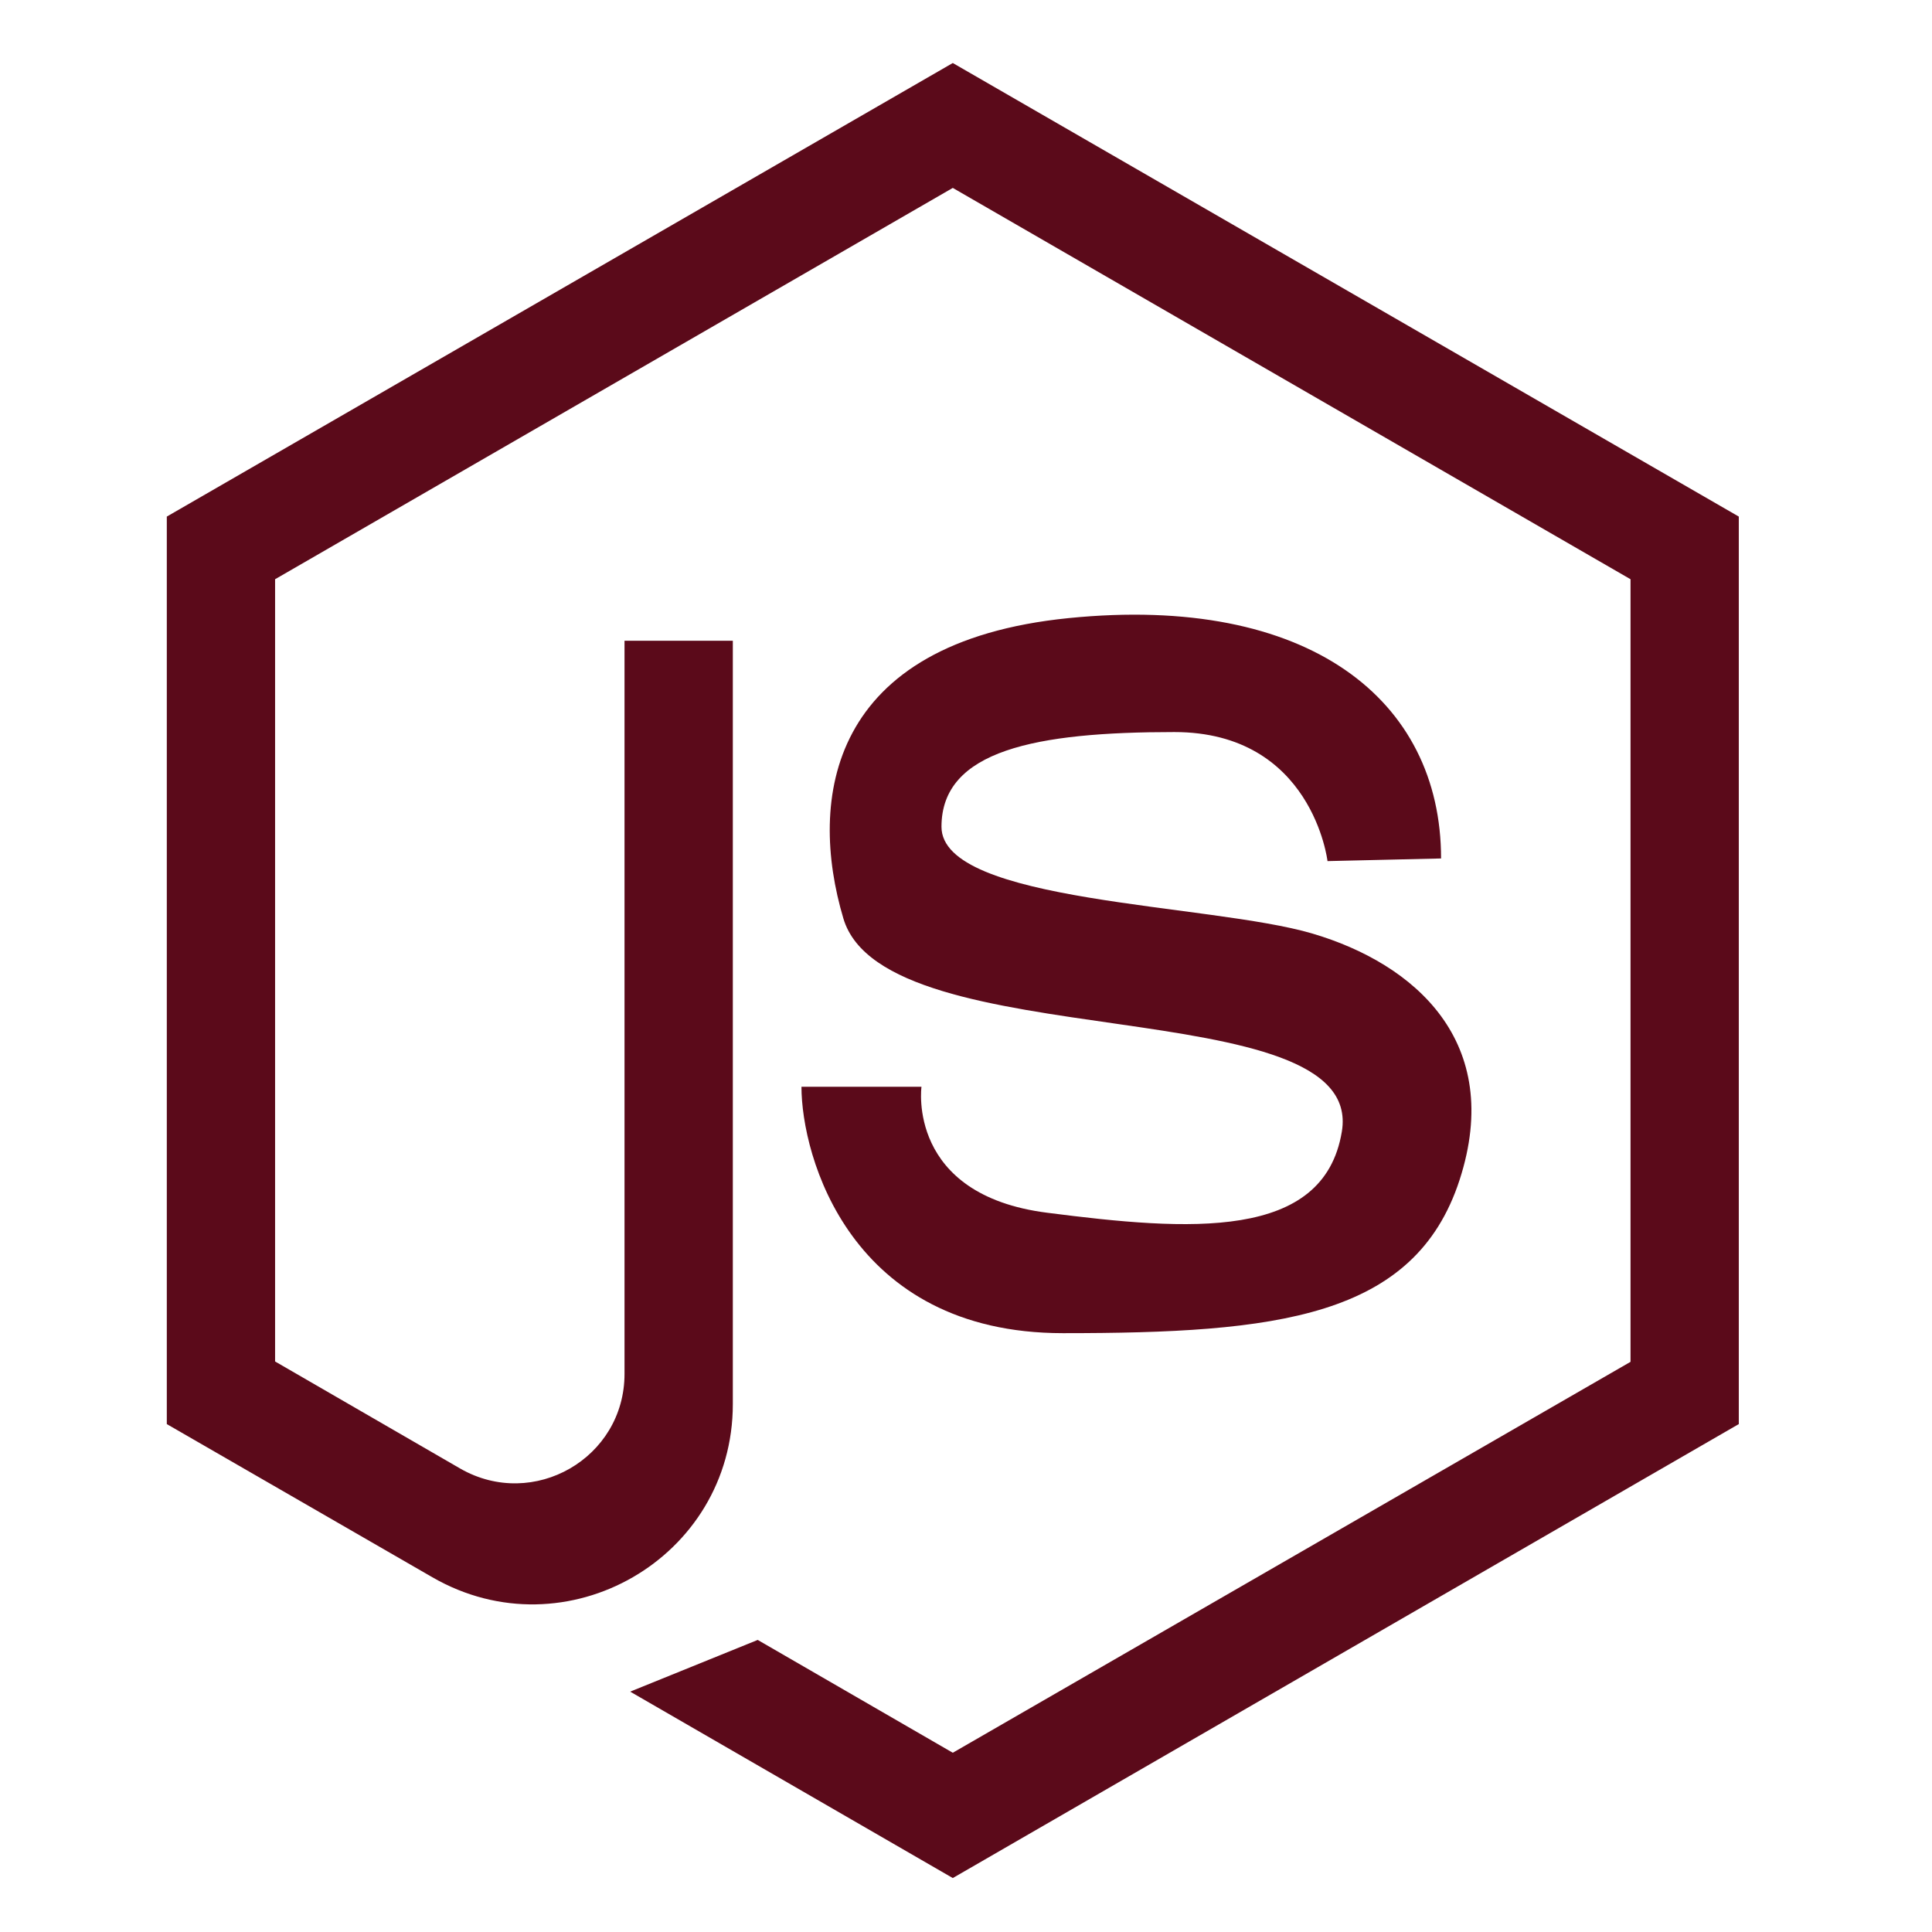
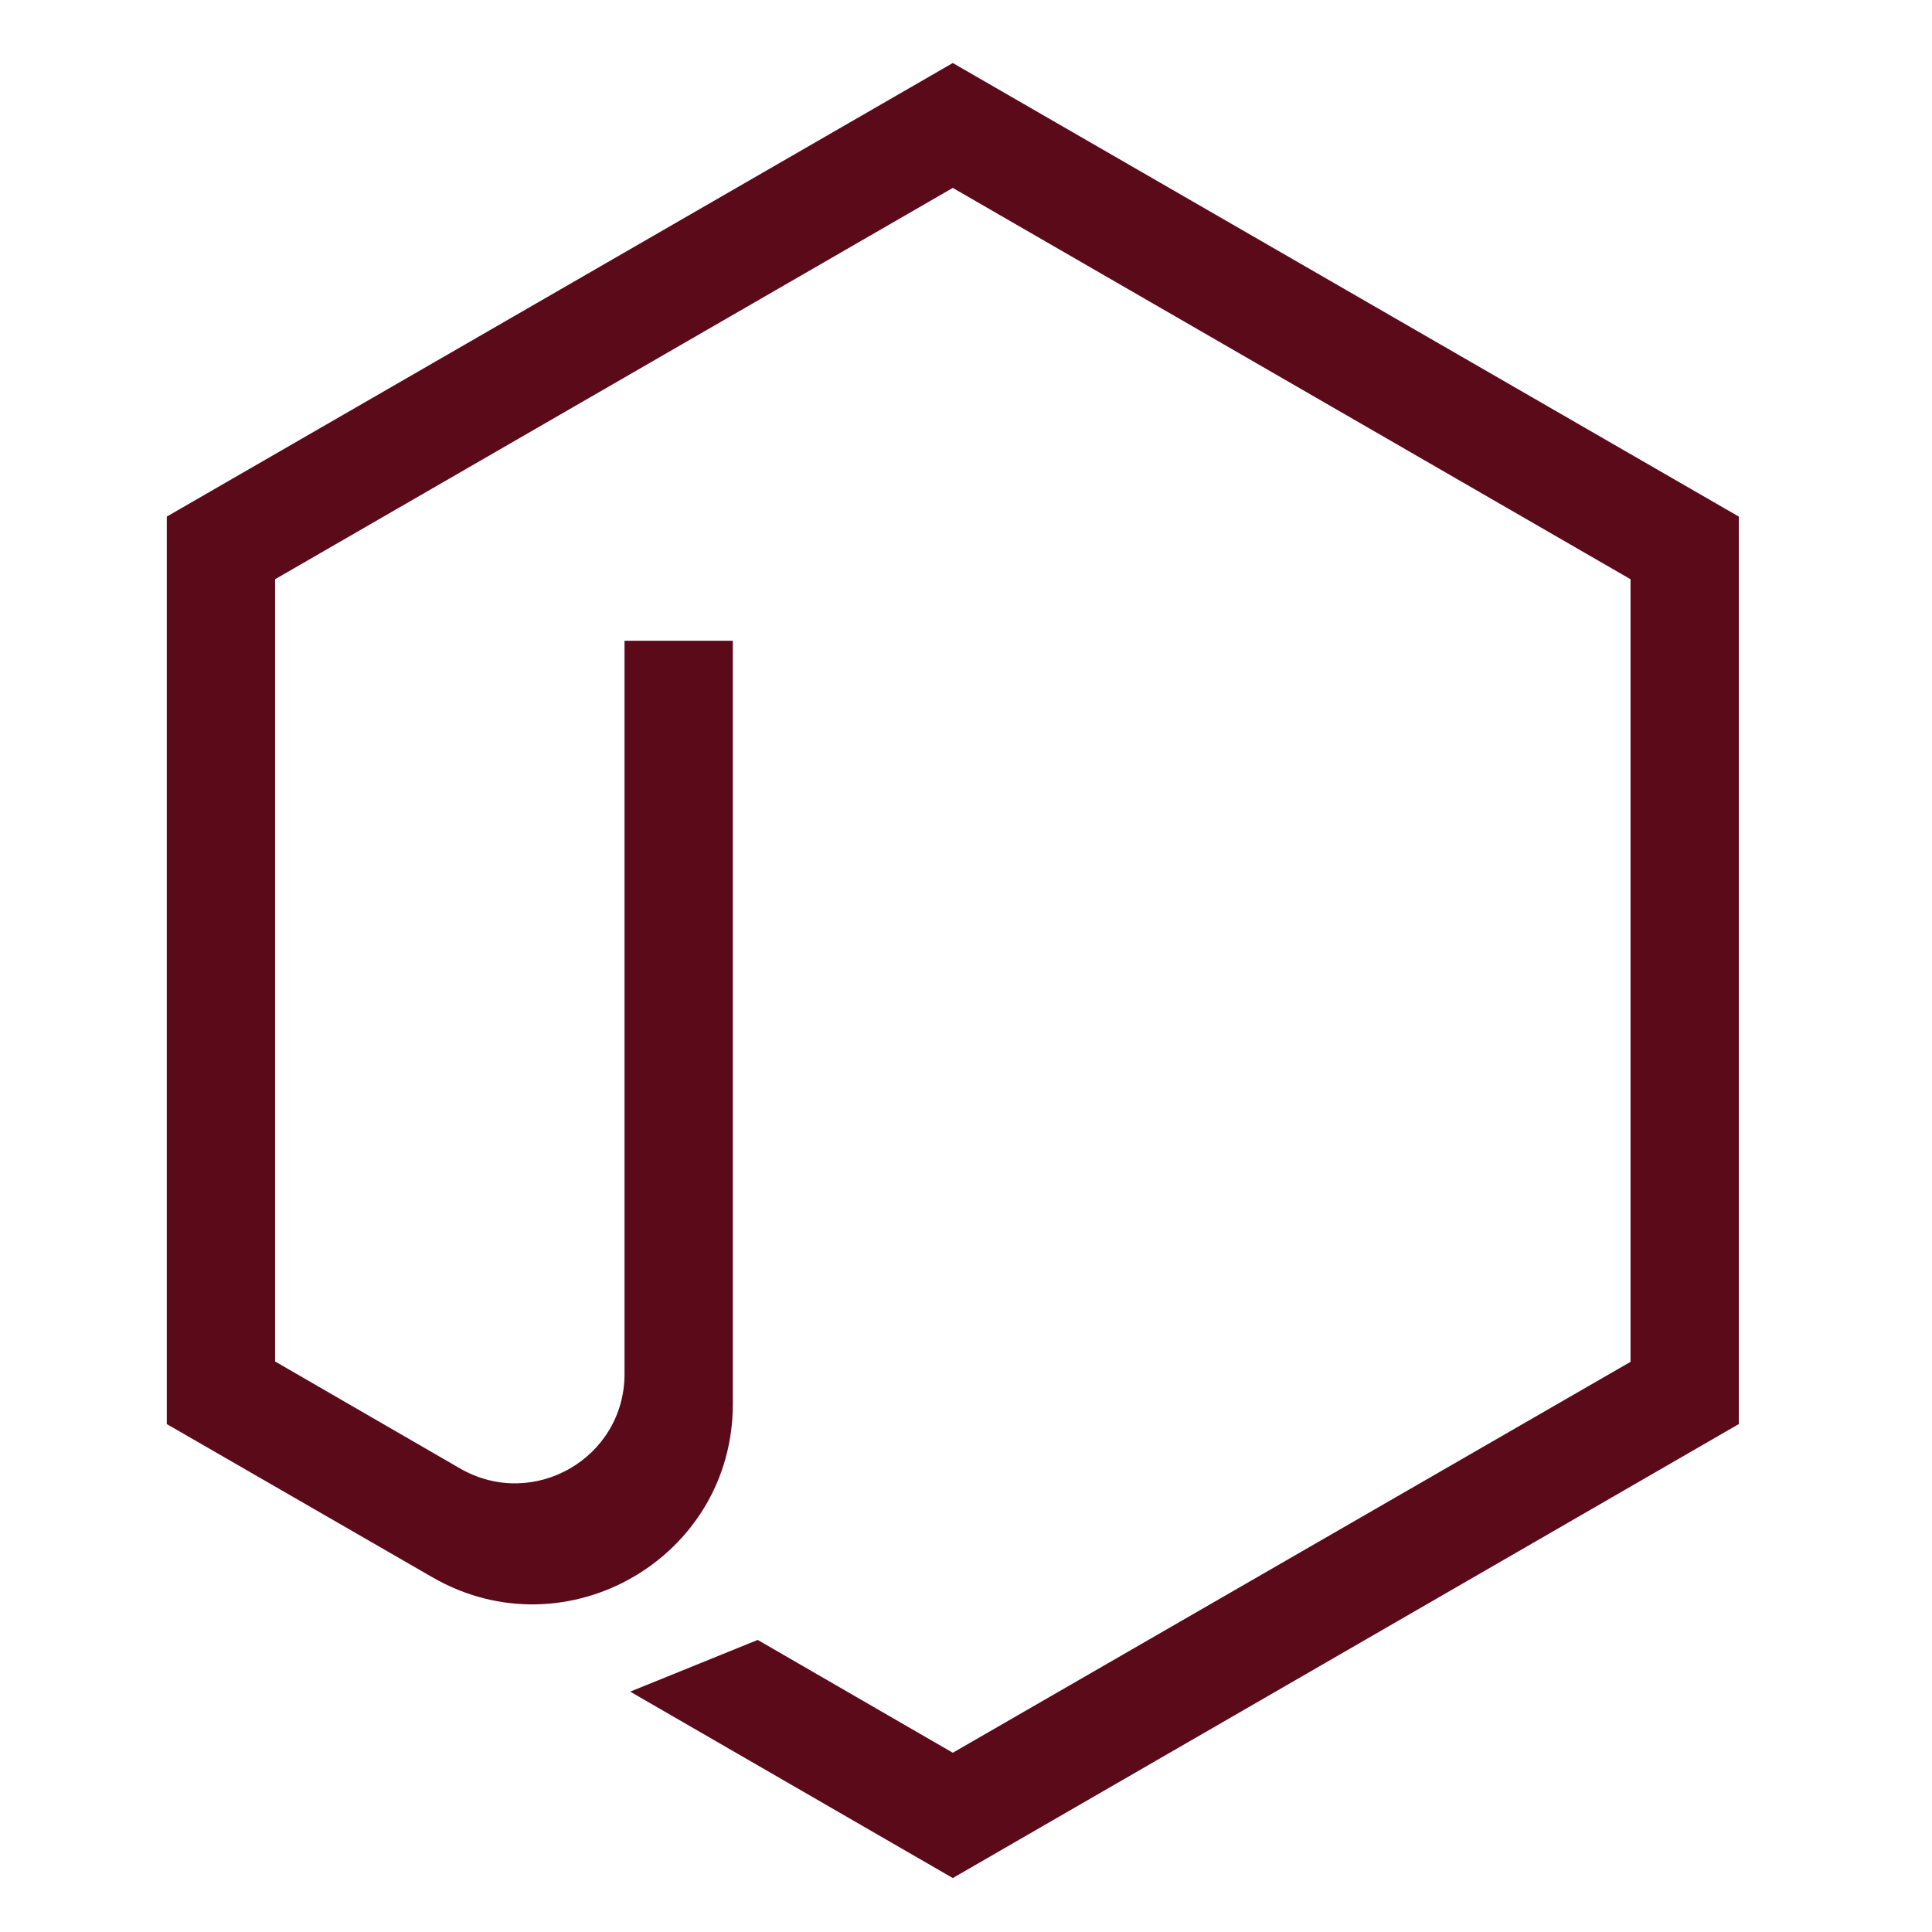
<svg xmlns="http://www.w3.org/2000/svg" width="68" height="68" viewBox="0 0 68 68" fill="none">
-   <path d="M46.724 30.308C46.724 30.308 46.192 25.766 41.331 25.766C36.47 25.766 33.137 26.403 33.137 29.099C33.137 31.795 42.593 31.795 46.192 32.858C49.791 33.92 52.952 36.67 51.372 41.531C49.791 46.392 44.917 46.923 37.413 46.923C29.91 46.923 28.209 40.681 28.209 38.25H32.433C32.433 38.25 31.902 42.062 36.869 42.686C41.836 43.324 46.591 43.682 47.228 39.831C48.078 34.757 31.158 37.294 29.684 32.327C28.435 28.13 29.152 22.605 37.613 21.755C46.073 20.905 50.721 24.637 50.721 30.215L46.724 30.308Z" fill="#5B0A1A" />
  <path d="M5.871 50.123L15.221 55.516C19.922 58.225 25.793 54.838 25.793 49.42V39.963V22.552H21.981V48.357C21.981 51.319 18.78 53.165 16.203 51.691L9.682 47.919V20.387L33.535 6.614L57.389 20.387V47.932L33.535 61.691L26.669 57.72L22.18 59.54L33.535 66.101L61.2 50.123V18.182L33.535 2.218L5.871 18.182V50.123Z" fill="#5B0A1A" />
</svg>